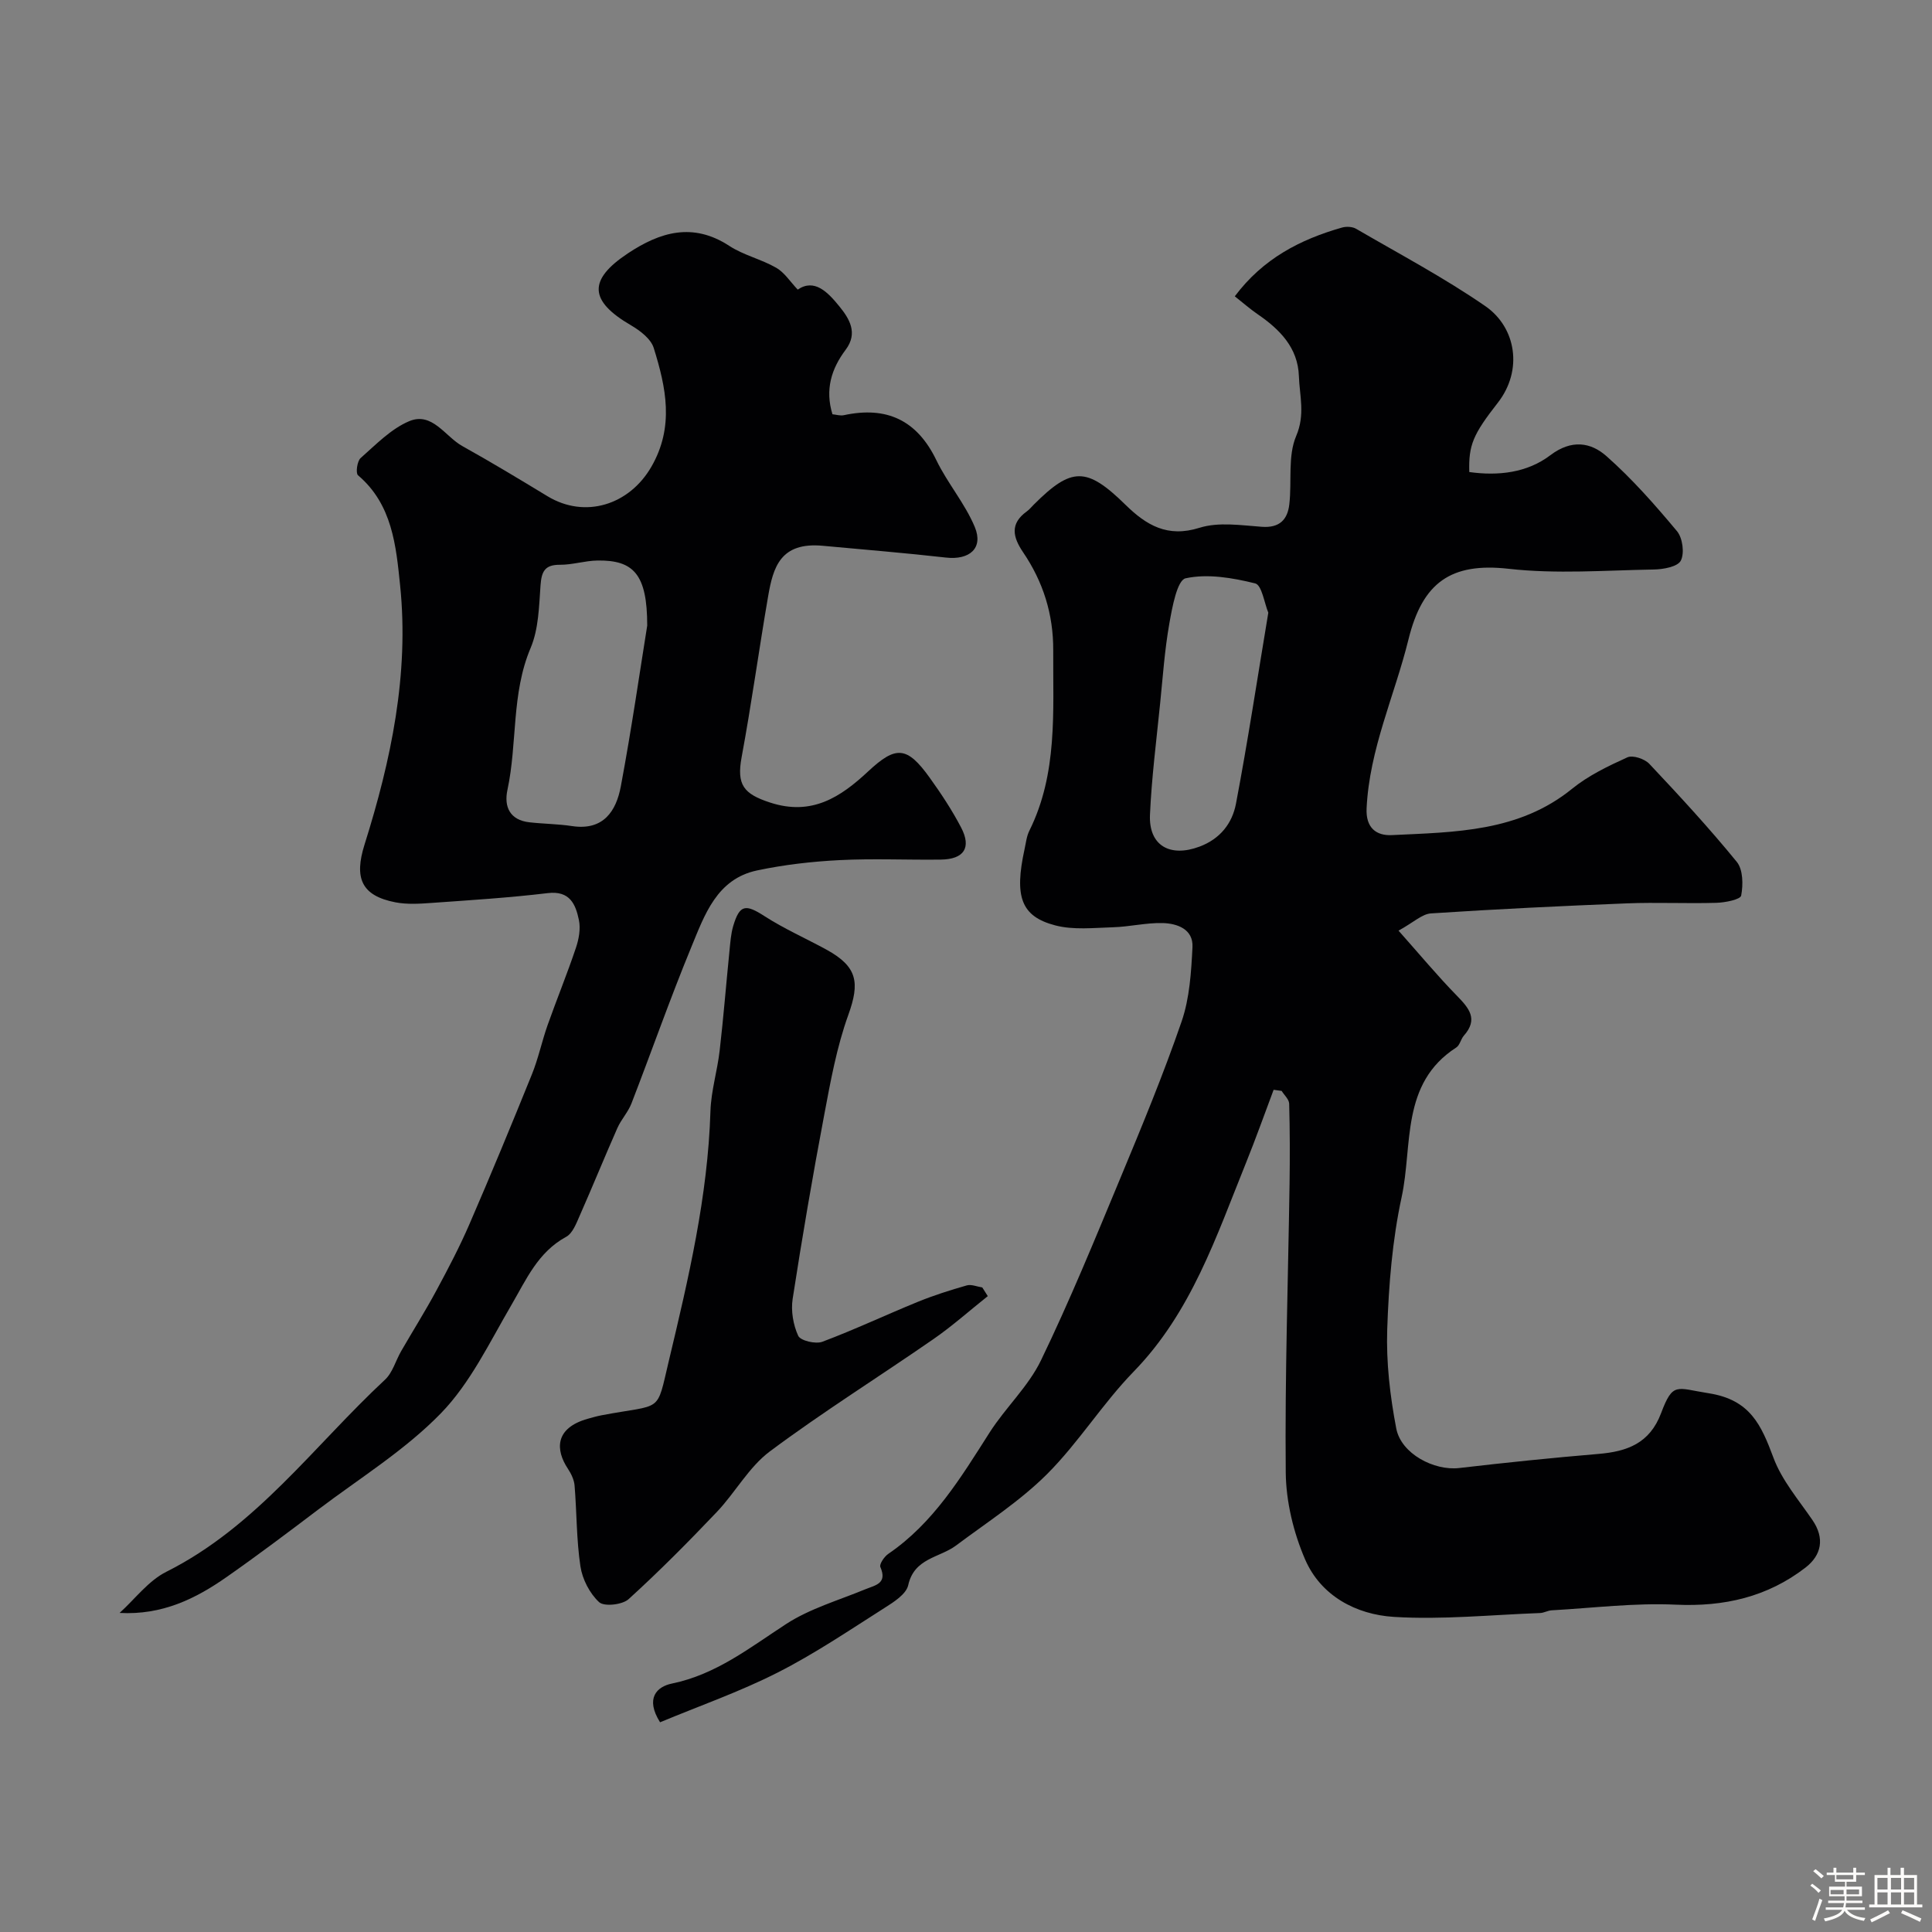
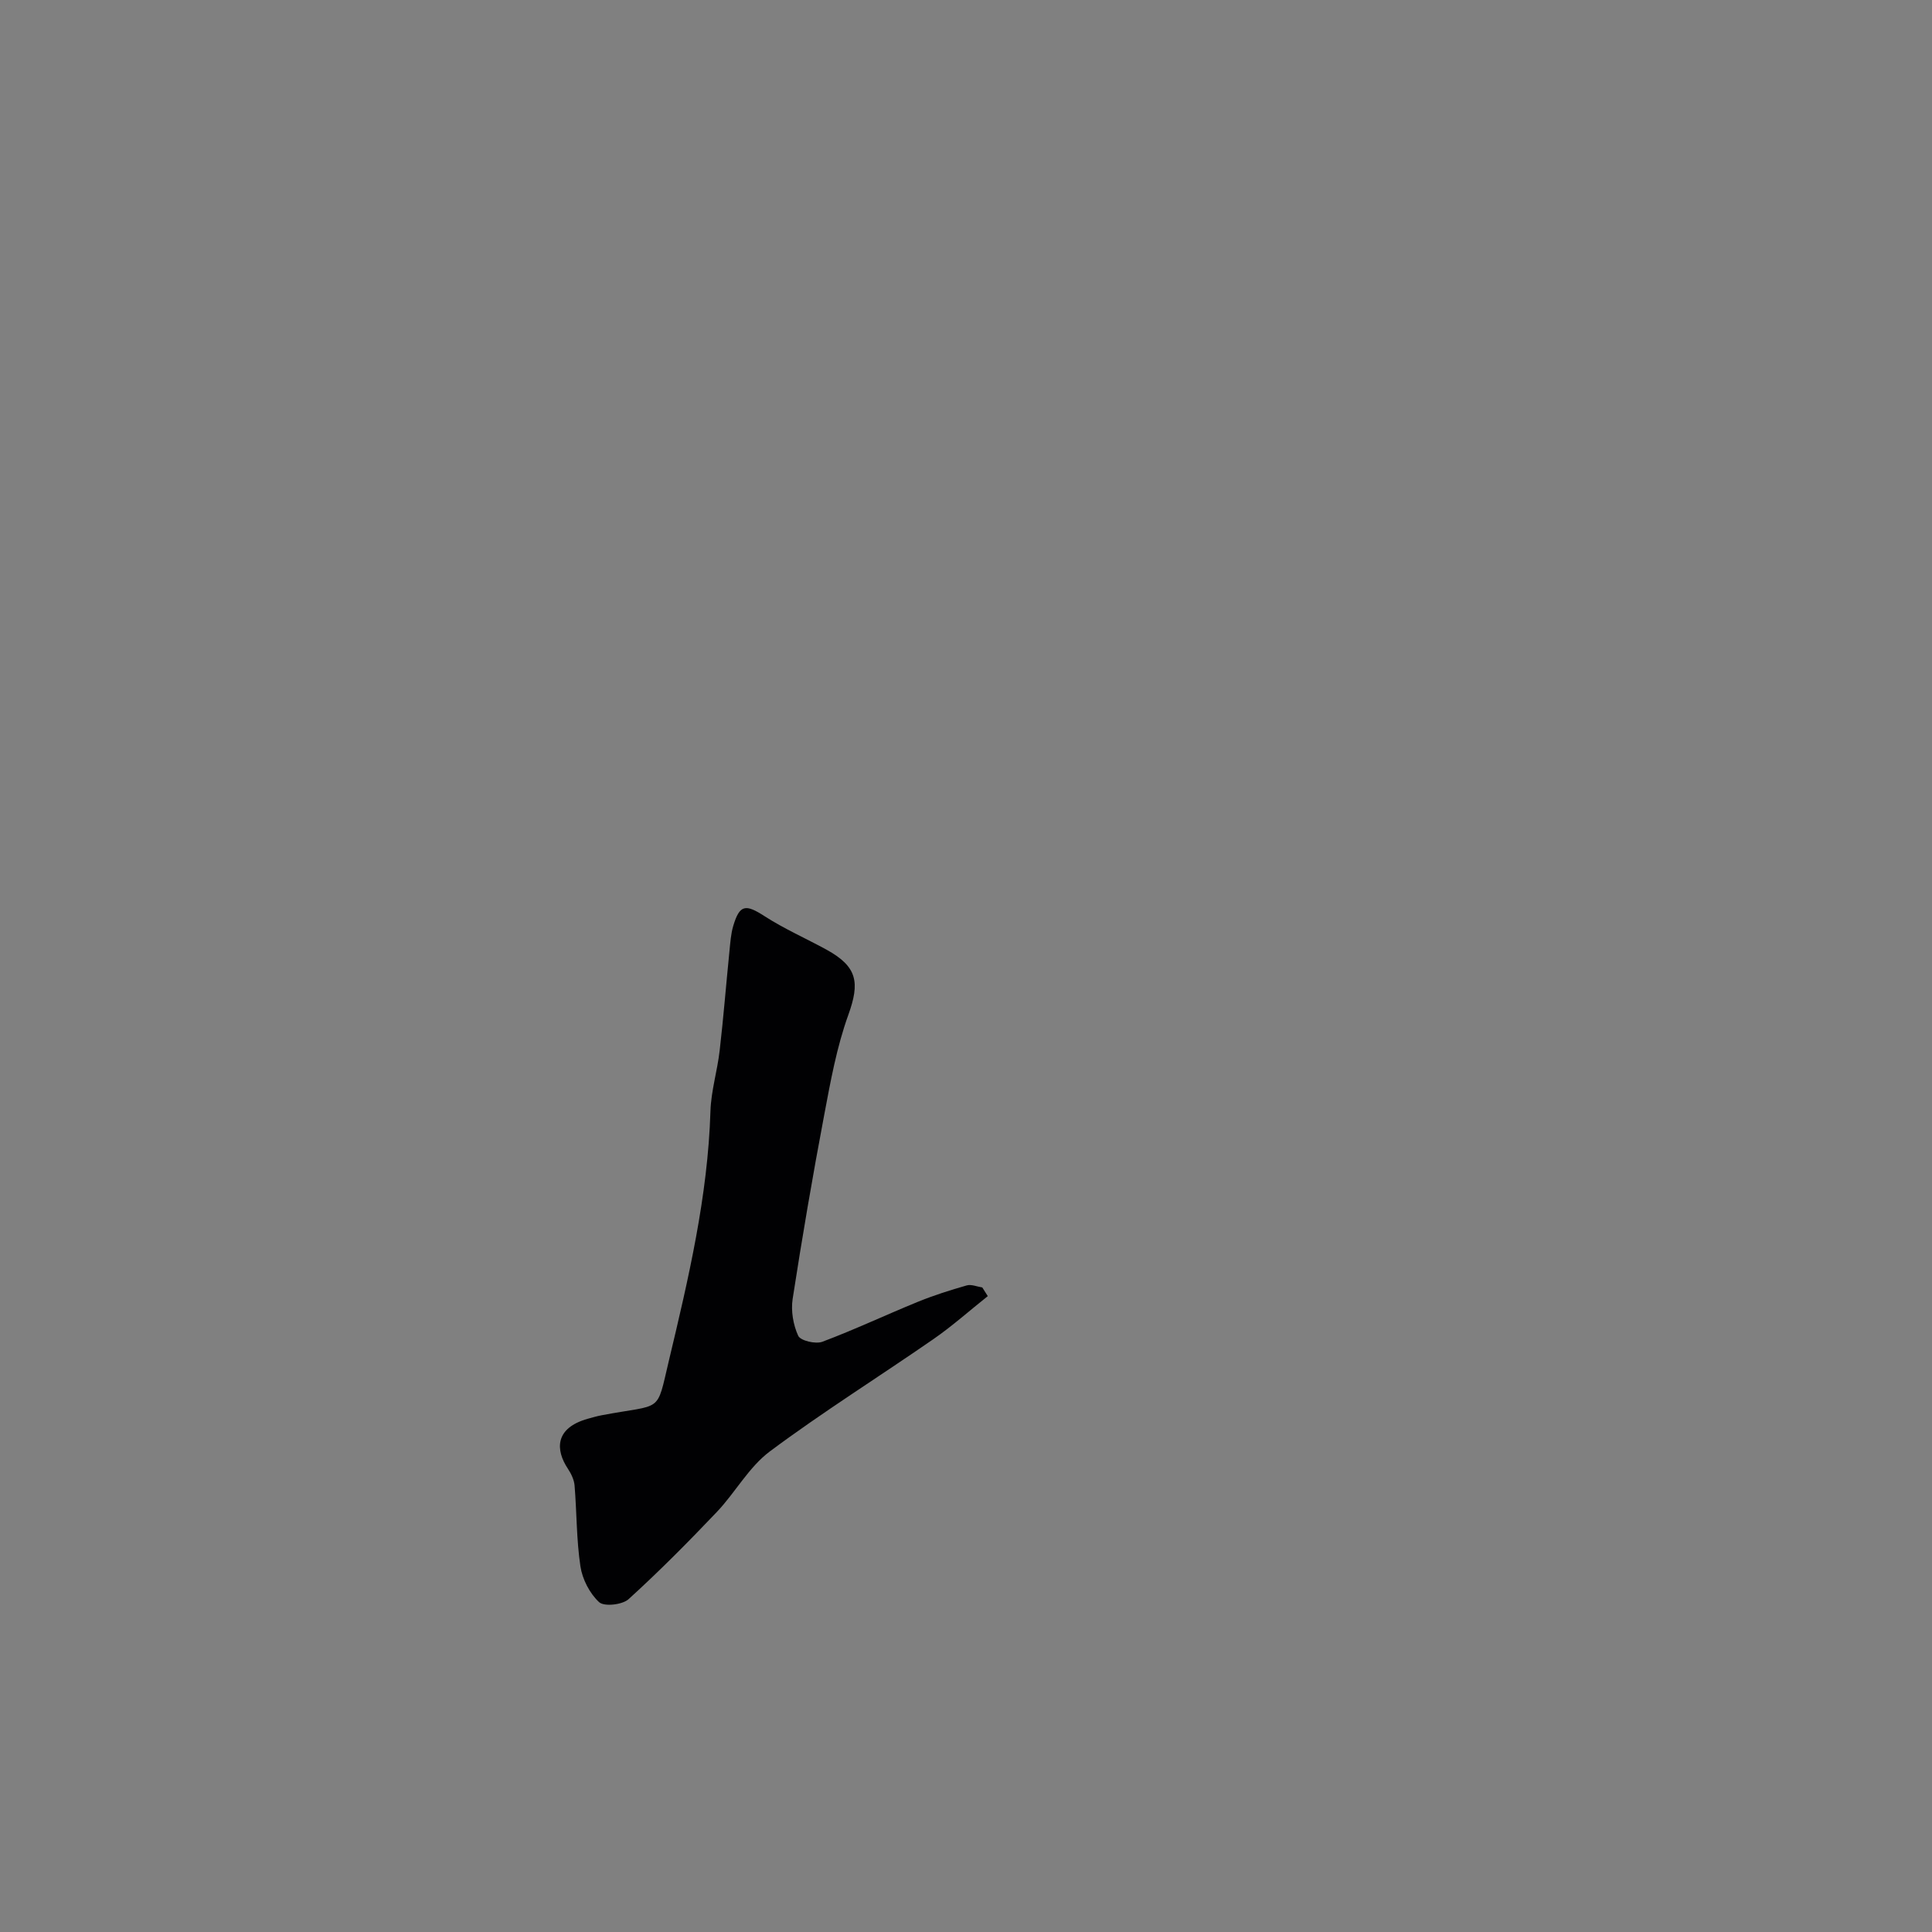
<svg xmlns="http://www.w3.org/2000/svg" enable-background="new 0 0 400 400" viewBox="0 0 400 400">
  <rect x="0" y="0" width="400" height="400" fill="#808080" stroke="none" />
-   <path d="m374.8 390.4.4-.4c.7.5 1.3 1 1.8 1.4l-.5.5c-.5-.6-1.1-1.1-1.7-1.5zm1 7.3-.6-.3c.5-1.4 1.1-2.8 1.5-4.3.2.1.4.2.6.3-.5 1.3-1 2.8-1.5 4.3zm-.4-10.3.5-.4c.4.3 1 .8 1.7 1.4l-.5.5c-.5-.5-1.1-1-1.7-1.5zm2.5.3h1.7v-1h.6v1h3.5v-1h.6v1h1.8v.5h-1.8v1.4h-2v1h3.2v2h-3.2v.9h3.3v.5h-3.4c0 .3-.1.6-.1.9h4v.5h-3.7c.7.9 1.9 1.5 3.8 1.7-.1.2-.2.4-.3.6-2.1-.4-3.5-1.1-4-2.1-.4 1-1.8 1.7-4 2.2-.1-.2-.2-.4-.3-.6 2.1-.4 3.4-1 3.8-1.8h-3.4v-.5h3.6c.1-.3.1-.6.2-.9h-3.3v-.5h3.4c0-.3 0-.6 0-.9h-3.2v-2h3.3v-1h-2.1v-1.4h-1.7v-.5zm1.1 3.5v1h2.7c0-.3 0-.4 0-.4 0-.1 0-.2 0-.2 0-.1 0-.2 0-.3h-2.7zm1.2-3v.9h3.5v-.9zm4.7 3h-2.6v.6.4h2.6z" fill="#fcfbfa" />
-   <path d="m393.6 386.7h.6v1.5h2.7v6.1h1.1v.6h-11v-.6h1.1v-6.1h2.7v-1.5h.6v1.5h2.1v-1.5zm-2.7 8.8.4.6c-1.2.6-2.5 1.3-3.8 1.9-.1-.2-.2-.4-.3-.6 1.2-.6 2.5-1.2 3.7-1.9zm-2.2-6.7v2.4h2.1v-2.4zm0 3v2.5h2.1v-2.5zm2.8-3v2.4h2.1v-2.4zm0 3v2.5h2.1v-2.5zm6 6.1c-1.4-.7-2.7-1.3-3.9-1.8l.3-.6c1.5.6 2.7 1.2 3.9 1.7zm-1.2-9.1h-2.1v2.4h2.1zm-2.1 3v2.5h2.1v-2.5z" fill="#fcfbfa" />
  <g fill="#010103">
-     <path d="m263.69 225.63c-1.89 5.03-3.69 10.1-5.7 15.08-6.17 15.27-11.33 30.99-23.28 43.27-6.44 6.62-11.4 14.69-17.92 21.21-5.61 5.6-12.45 10-18.85 14.79-3.41 2.55-8.65 2.57-9.9 8.2-.41 1.87-2.99 3.51-4.92 4.73-7.29 4.63-14.47 9.5-22.15 13.39-7.82 3.97-16.18 6.89-24.31 10.28-3.15-5.01-.63-7.39 2.46-8.02 9.14-1.88 16.1-7.42 23.62-12.31 4.93-3.21 10.85-4.91 16.37-7.19 2.13-.88 4.65-1.17 3.16-4.63-.25-.58.81-2.15 1.63-2.71 9.39-6.41 15.06-15.84 20.99-25.14 3.29-5.15 8.01-9.51 10.63-14.93 5.95-12.31 11.14-25 16.4-37.64 4.47-10.75 8.93-21.52 12.72-32.52 1.66-4.83 1.99-10.23 2.25-15.4.18-3.71-3.14-4.9-6.17-4.98-3.41-.09-6.84.77-10.28.87-4 .12-8.2.6-11.97-.39-7.11-1.86-8.49-5.98-6.34-15.81.28-1.27.41-2.63.98-3.77 5.91-11.9 4.88-24.67 4.95-37.35.04-7.48-2.09-14.2-6.22-20.29-2.16-3.18-2.79-5.94.76-8.5.53-.38.96-.92 1.43-1.39 7.85-7.85 10.95-7.85 19 .04 4.29 4.2 8.67 6.85 15.32 4.75 3.95-1.24 8.61-.51 12.92-.2 3.67.26 5.31-1.51 5.67-4.67.55-4.73-.35-9.98 1.42-14.13 1.9-4.45.7-8.33.56-12.41-.2-5.88-3.97-9.68-8.56-12.82-1.59-1.09-3.04-2.38-4.71-3.69 5.84-7.81 13.56-11.78 22.21-14.24.89-.25 2.14-.19 2.91.26 8.98 5.23 18.21 10.12 26.75 16.01 6.41 4.43 7.82 13.3 2.59 20-5.14 6.58-6.07 8.75-5.91 14.35 6.01.84 11.98.16 16.78-3.48 4.36-3.31 8.36-2.7 11.62.19 5.31 4.69 10.05 10.08 14.6 15.53 1.17 1.4 1.59 4.57.79 6.11-.65 1.26-3.63 1.8-5.59 1.83-10.03.17-20.16.97-30.06-.15-11.96-1.34-17.83 2.85-20.73 14.62-2.87 11.65-8.09 22.7-8.67 34.98-.19 4.01 1.97 5.7 5.24 5.54 13.05-.63 26.26-.63 37.3-9.59 3.37-2.74 7.46-4.7 11.45-6.51 1.12-.51 3.57.31 4.54 1.34 6.22 6.6 12.39 13.28 18.12 20.31 1.3 1.6 1.33 4.74.9 6.97-.16.82-3.32 1.45-5.13 1.5-6.16.18-12.34-.13-18.49.11-13.54.54-27.08 1.19-40.6 2.08-1.85.12-3.59 1.85-6.72 3.57 4.41 4.96 8.08 9.38 12.08 13.47 2.53 2.59 4.47 4.85 1.45 8.27-.64.72-.83 1.97-1.57 2.45-11.59 7.46-8.99 20.26-11.32 31-1.93 8.92-2.67 18.19-2.98 27.34-.23 6.83.58 13.81 1.87 20.54 1.01 5.26 7.87 8.79 13.02 8.19 9.6-1.12 19.21-2.11 28.84-2.92 5.94-.5 10.61-2.18 12.97-8.44 2.47-6.56 3.17-5.16 9.81-4.13 8.68 1.34 10.93 6.61 13.47 13.4 1.73 4.63 5.17 8.65 8.03 12.82 2.65 3.84 1.88 7.33-1.41 9.88-7.87 6.08-16.84 8.14-26.86 7.68-8.53-.4-17.13.69-25.7 1.17-.8.04-1.58.53-2.38.56-10.1.37-20.24 1.42-30.29.8-7.81-.49-15.12-4.34-18.39-11.94-2.39-5.55-3.93-11.93-3.99-17.95-.19-19.93.49-39.86.79-59.8.08-5.52.07-11.04-.08-16.56-.03-.9-1.01-1.77-1.56-2.65-.56-.07-1.11-.15-1.66-.23zm-1.1-98.78c-.82-1.97-1.34-5.72-2.71-6.06-4.68-1.16-9.85-2.05-14.41-1.06-1.75.38-2.78 6-3.37 9.37-.97 5.46-1.35 11.04-1.91 16.57-.77 7.67-1.76 15.33-2.1 23.01-.28 6.41 4.15 8.88 10.24 6.61 4.32-1.61 6.79-4.85 7.56-8.87 2.46-12.94 4.43-25.98 6.7-39.57z" />
-     <path d="m24.76 333.94c3.2-2.89 5.96-6.66 9.68-8.52 18.61-9.33 30.57-26.09 45.27-39.77 1.58-1.47 2.21-3.95 3.35-5.92 2.43-4.21 5.02-8.32 7.32-12.6 2.43-4.51 4.82-9.07 6.85-13.77 4.44-10.25 8.71-20.58 12.9-30.94 1.33-3.29 2.06-6.82 3.24-10.17 1.9-5.36 4.06-10.63 5.87-16.02.61-1.81 1-3.96.61-5.78-.68-3.24-1.87-6.09-6.45-5.54-7.98.96-16.02 1.46-24.05 2.03-2.48.18-5.06.34-7.47-.12-7.09-1.37-8.58-5.04-6.41-11.95 5.49-17.44 9.26-35.27 7.37-53.67-.84-8.16-1.6-16.77-8.72-22.8-.51-.43-.18-2.92.54-3.56 3.16-2.79 6.28-6.04 10.04-7.63 4.78-2.02 7.45 3.16 11.03 5.15 5.95 3.31 11.79 6.84 17.61 10.37 7.8 4.73 16.95 1.81 21.51-6.08 4.8-8.31 3.04-16.44.5-24.6-.58-1.88-2.8-3.58-4.66-4.67-8.72-5.07-9.01-9.41-.67-14.94 6.66-4.42 13.44-6.45 20.96-1.54 2.96 1.94 6.64 2.76 9.73 4.54 1.71.98 2.89 2.88 4.45 4.52 3.45-2.36 6.21.51 8.58 3.42 2.11 2.58 3.96 5.56 1.34 9.04-2.97 3.95-4.29 8.27-2.73 13.35.74.07 1.6.35 2.36.19 8.83-1.9 15.13.99 19.15 9.31 2.31 4.78 5.93 8.97 7.96 13.84 1.83 4.39-1.1 6.88-5.96 6.33-8.48-.96-16.99-1.65-25.49-2.44-8.8-.82-10.3 4.43-11.34 10.47-1.91 11.08-3.43 22.22-5.48 33.27-1.07 5.76.4 7.63 5.89 9.42 8.63 2.82 14.59-1.12 20.3-6.45 5.74-5.36 8.04-5.25 12.74 1.3 2.37 3.3 4.63 6.72 6.51 10.32 2.19 4.19.59 6.58-4.21 6.64-7 .09-14.01-.25-20.99.11-5.7.29-11.45.95-17.03 2.13-8.38 1.77-10.89 9.24-13.65 15.92-4.4 10.67-8.21 21.58-12.38 32.34-.7 1.8-2.12 3.3-2.91 5.08-2.66 6.02-5.14 12.13-7.8 18.15-.7 1.59-1.46 3.64-2.8 4.37-5.86 3.18-8.26 8.85-11.37 14.17-4.5 7.7-8.48 16.11-14.57 22.37-7.44 7.65-16.81 13.43-25.41 19.94-6.25 4.73-12.51 9.45-18.93 13.94-6.42 4.5-13.35 7.93-22.18 7.45zm109.24-204.42c0-10.63-2.82-13.58-10.3-13.47-2.6.04-5.19.9-7.78.88-3.15-.02-3.8 1.42-4.01 4.26-.31 4.37-.39 9.04-2.05 12.96-4.02 9.5-2.72 19.69-4.8 29.39-.75 3.49.5 6.26 4.57 6.71 2.93.33 5.89.34 8.8.78 6.49.99 9.15-3.09 10.11-8.25 2.25-12.02 3.99-24.15 5.46-33.26z" />
    <path d="m204.51 268.35c-3.75 2.98-7.34 6.19-11.27 8.91-11.25 7.79-22.88 15.06-33.84 23.23-4.36 3.25-7.16 8.52-11 12.56-5.9 6.2-11.93 12.29-18.26 18.04-1.29 1.17-5.06 1.58-6.1.62-1.95-1.8-3.47-4.75-3.87-7.42-.83-5.51-.75-11.15-1.21-16.73-.1-1.2-.72-2.47-1.4-3.5-2.55-3.85-2.76-8.4 4.17-10.33.93-.26 1.86-.53 2.81-.71 12.81-2.44 11.29-.16 13.95-11.33 4.05-16.96 8.06-34.01 8.6-51.62.13-4.21 1.43-8.36 1.91-12.57.79-6.83 1.33-13.68 2.02-20.52.18-1.77.29-3.59.79-5.28 1.33-4.45 2.56-4.55 6.49-2.01 4.08 2.63 8.57 4.6 12.84 6.94 6.4 3.52 6.9 6.81 4.5 13.48-2.41 6.67-3.69 13.79-5.01 20.8-2.39 12.63-4.56 25.31-6.52 38.01-.38 2.47.11 5.38 1.15 7.64.47 1.02 3.59 1.76 4.99 1.24 6.69-2.51 13.16-5.57 19.78-8.27 3.29-1.34 6.71-2.43 10.13-3.4.95-.27 2.13.26 3.21.42.38.59.76 1.2 1.14 1.8z" />
  </g>
</svg>